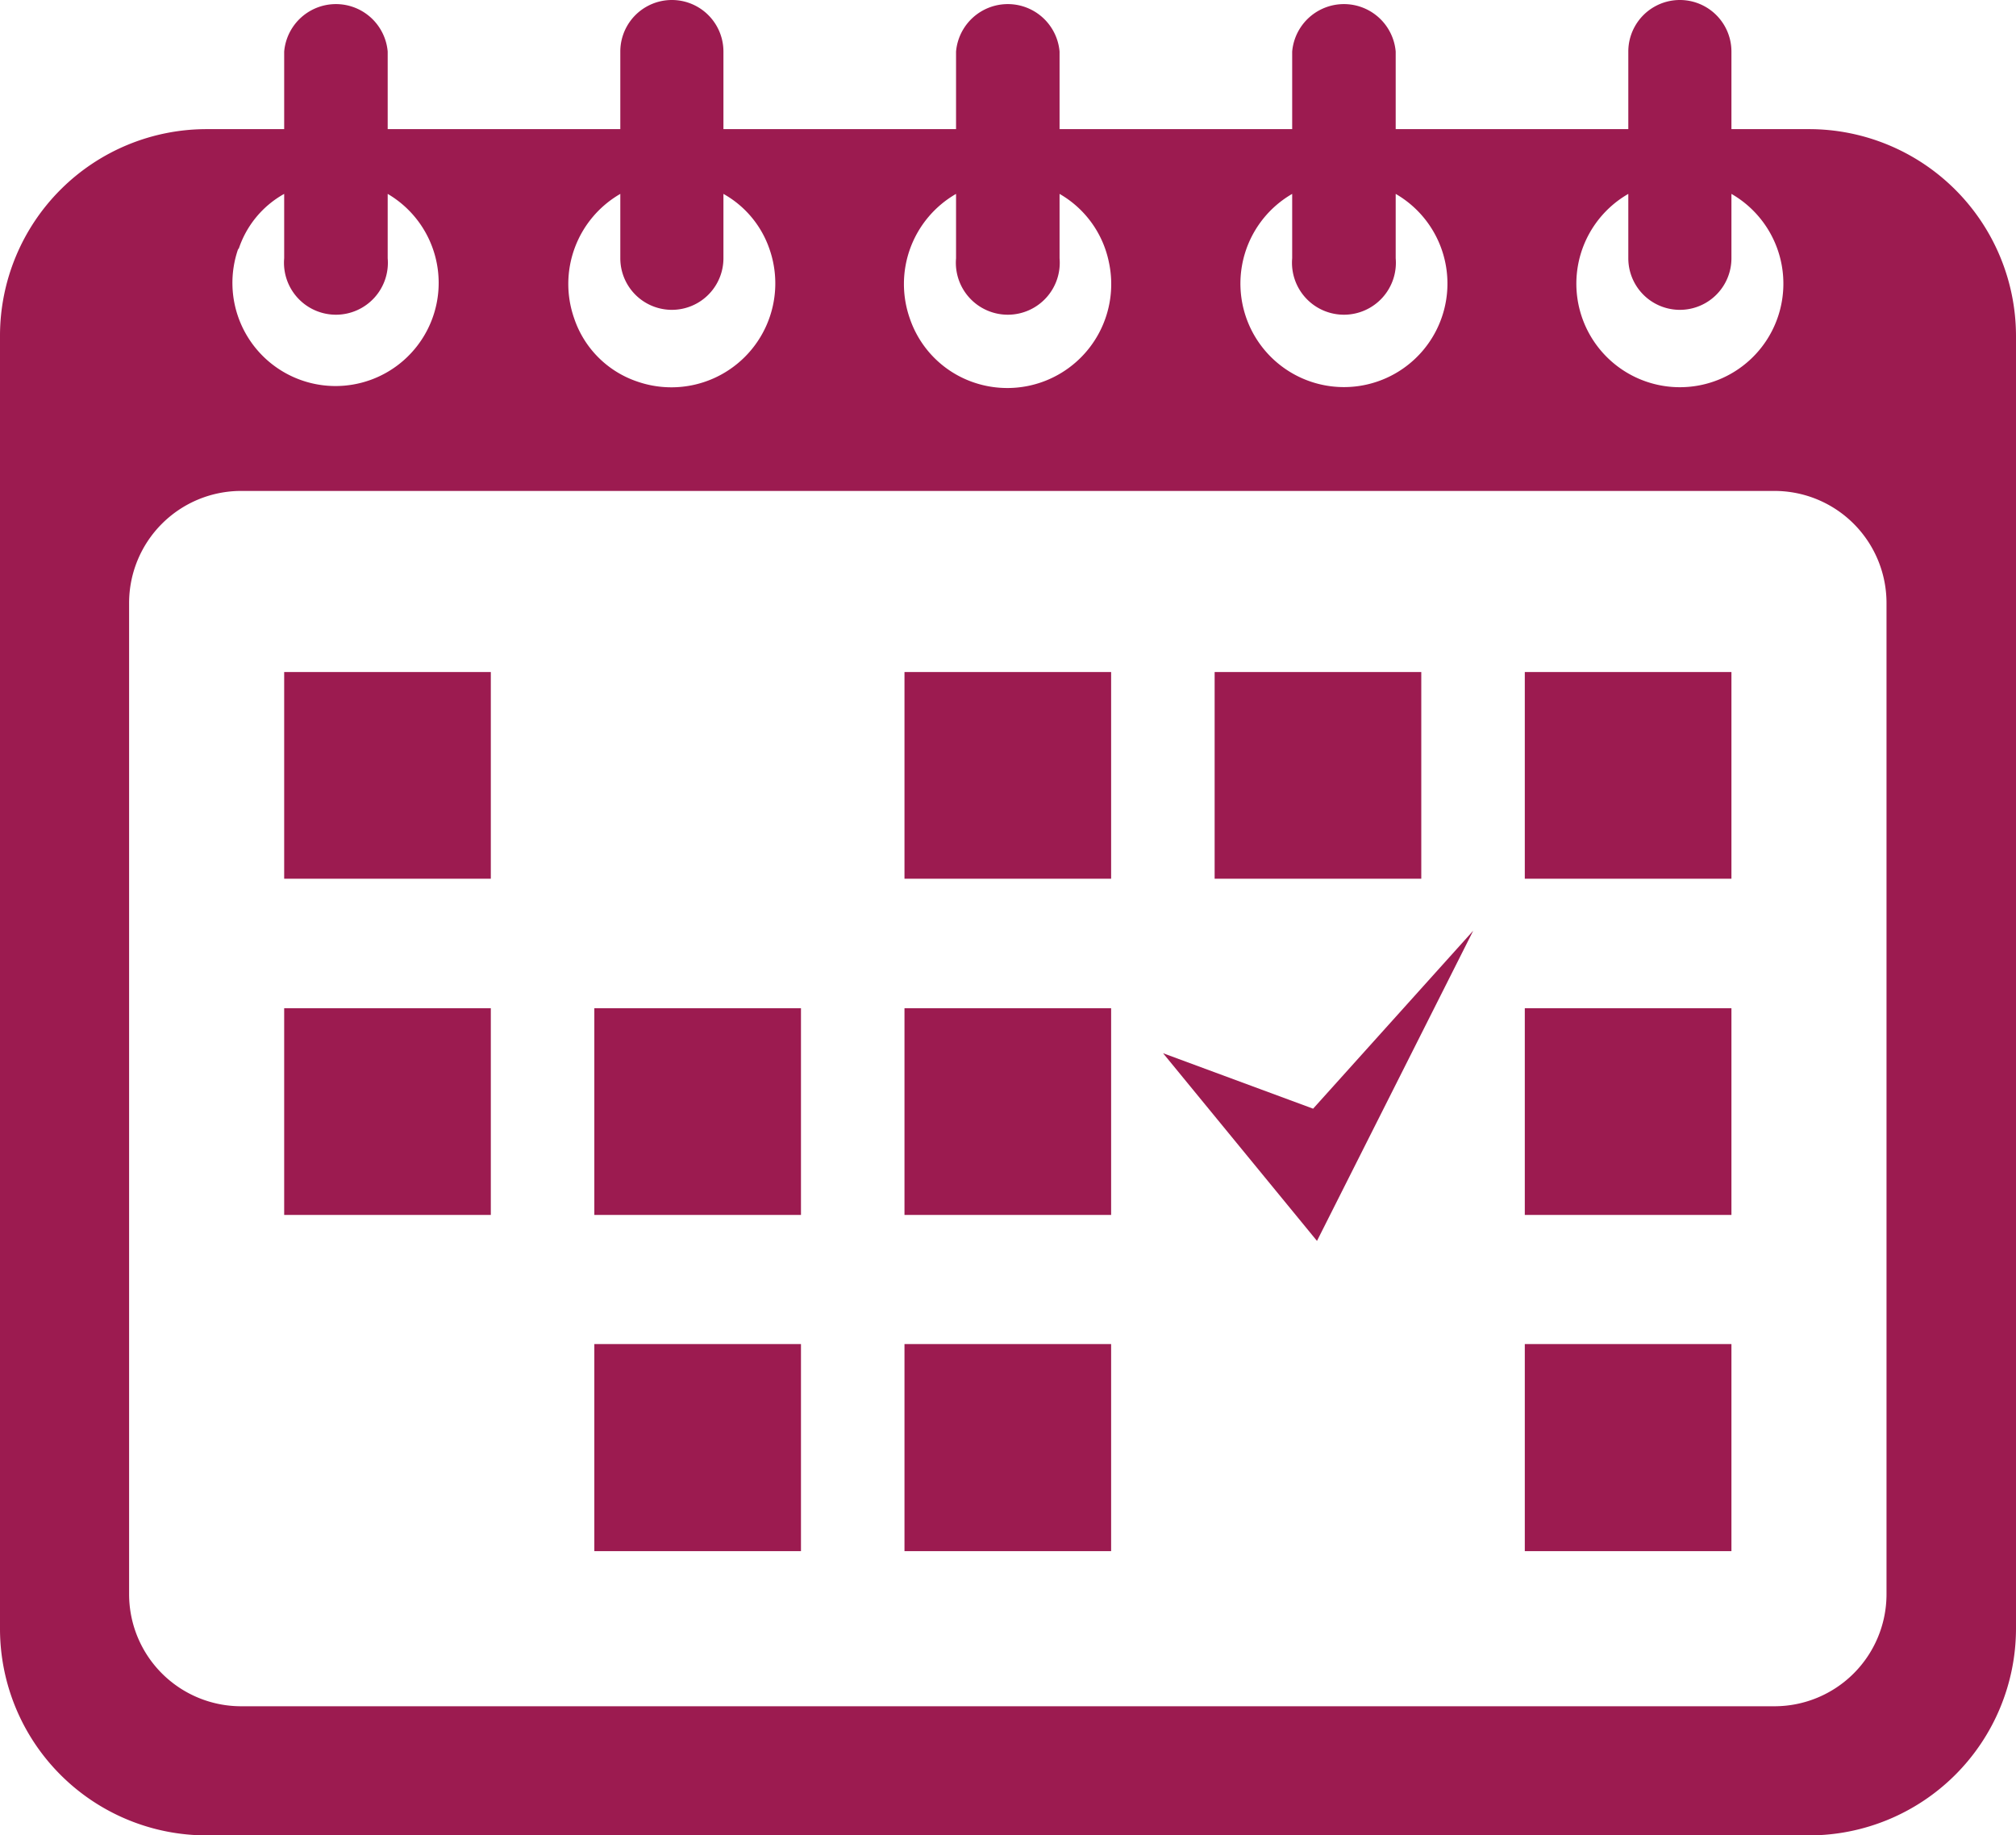
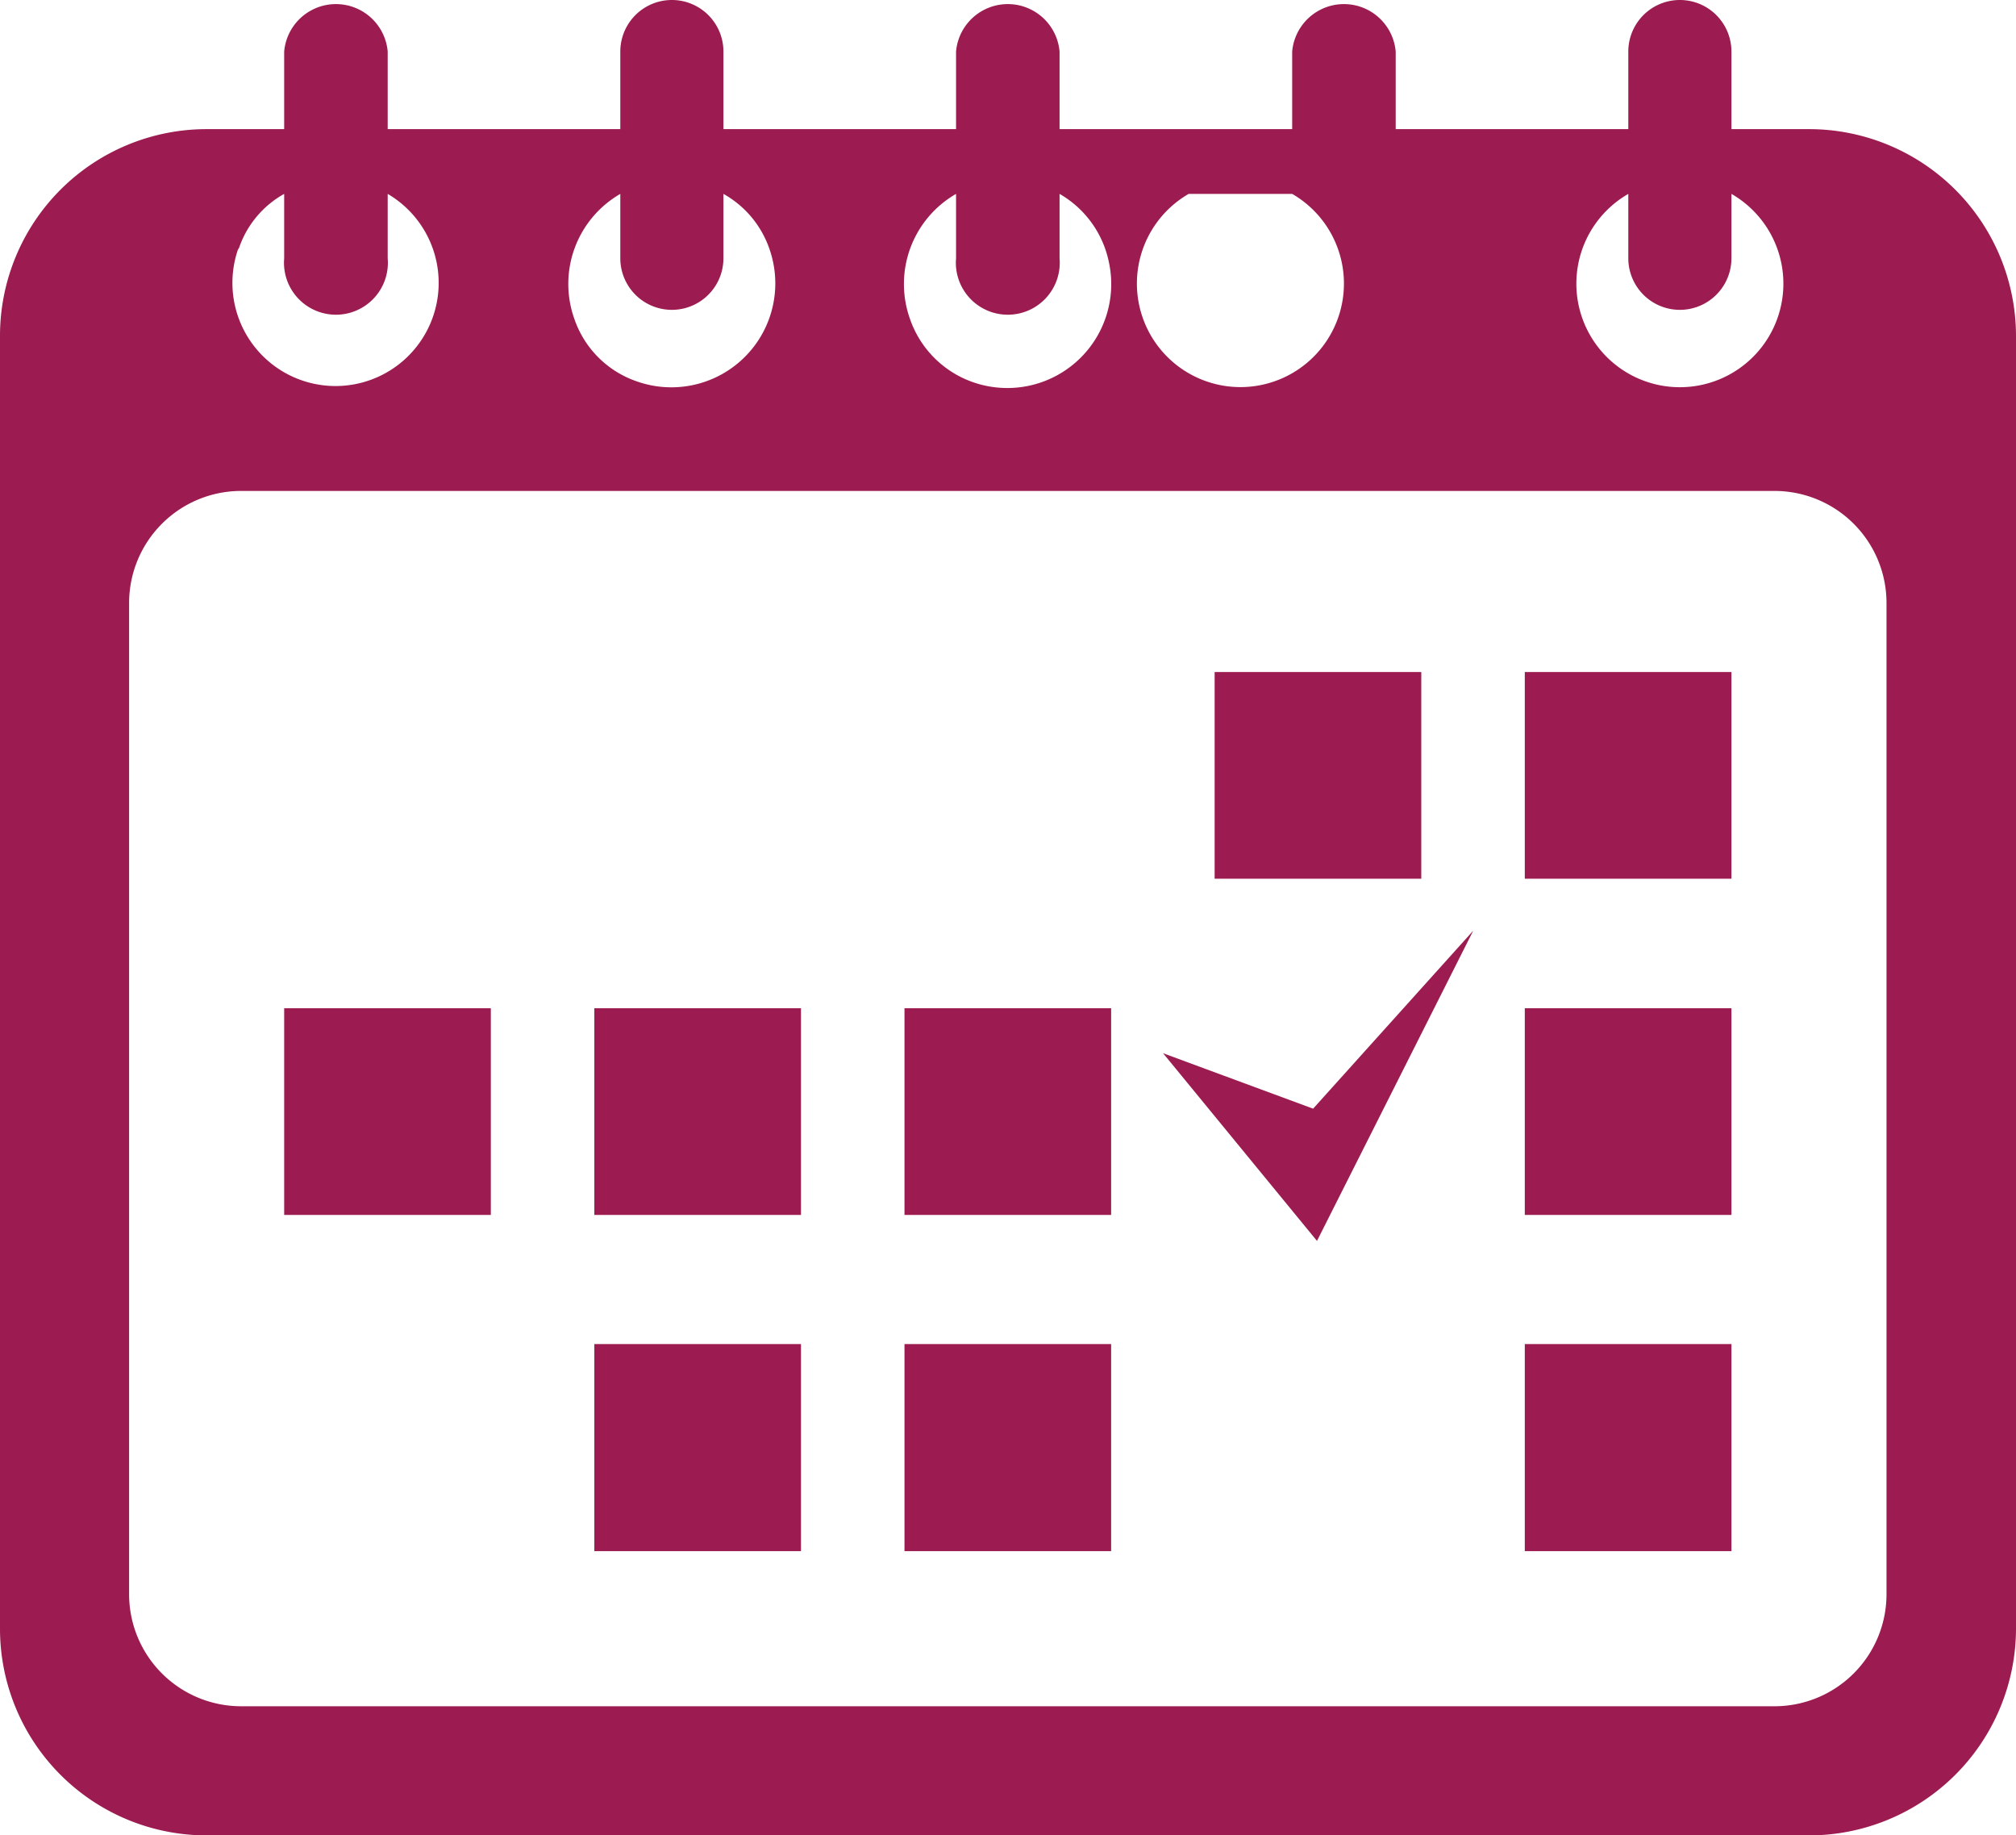
<svg xmlns="http://www.w3.org/2000/svg" viewBox="0 0 52 47.33">
  <defs>
    <style>.cls-1,.cls-2{fill:#9c1b50;}.cls-1{fill-rule:evenodd;}</style>
  </defs>
  <g id="レイヤー_2" data-name="レイヤー 2">
    <g id="レイヤー_1-2" data-name="レイヤー 1">
-       <path class="cls-1" d="M46.66,3.33h-2v-2a1.33,1.33,0,1,0-2.66,0v2H36v-2a1.34,1.34,0,0,0-2.67,0v2h-6v-2a1.34,1.34,0,0,0-2.67,0v2h-6v-2a1.33,1.33,0,0,0-2.66,0v2H10v-2a1.34,1.34,0,0,0-2.67,0v2h-2A5.33,5.33,0,0,0,0,8.66V42a5.33,5.33,0,0,0,5.33,5.33H46.66A5.34,5.34,0,0,0,52,42V8.66A5.34,5.34,0,0,0,46.66,3.33ZM42,5V6.66a1.33,1.33,0,1,0,2.66,0V5A2.67,2.67,0,1,1,42,5ZM33.33,5V6.66a1.34,1.34,0,1,0,2.67,0V5a2.67,2.67,0,1,1-2.67,0ZM24.66,5V6.66a1.34,1.34,0,1,0,2.67,0V5A2.64,2.64,0,0,1,28.6,6.75a2.68,2.68,0,0,1-3.49,3.11,2.64,2.64,0,0,1-1.64-1.64A2.68,2.68,0,0,1,24.66,5ZM16,5V6.66a1.33,1.33,0,1,0,2.66,0V5a2.59,2.59,0,0,1,1.19,1.43,2.68,2.68,0,0,1-3.41,3.41,2.59,2.59,0,0,1-1.63-1.63A2.68,2.68,0,0,1,16,5ZM6.15,6.44A2.53,2.53,0,0,1,7.33,5V6.66a1.34,1.34,0,1,0,2.67,0V5a2.66,2.66,0,1,1-3.85,1.4ZM48.66,41.11A2.89,2.89,0,0,1,45.77,44H6.22a2.89,2.89,0,0,1-2.89-2.89V15.55a2.89,2.89,0,0,1,2.89-2.89H45.77a2.89,2.89,0,0,1,2.89,2.89Z" />
-       <rect class="cls-2" x="7.33" y="17.33" width="5.33" height="5.33" />
-       <rect class="cls-2" x="23.33" y="17.33" width="5.33" height="5.33" />
+       <path class="cls-1" d="M46.66,3.33h-2v-2a1.33,1.33,0,1,0-2.66,0v2H36v-2a1.34,1.34,0,0,0-2.67,0v2h-6v-2a1.34,1.34,0,0,0-2.67,0v2h-6v-2a1.33,1.33,0,0,0-2.66,0v2H10v-2a1.34,1.34,0,0,0-2.67,0v2h-2A5.33,5.33,0,0,0,0,8.66V42a5.33,5.33,0,0,0,5.33,5.33H46.66A5.34,5.34,0,0,0,52,42V8.66A5.34,5.34,0,0,0,46.66,3.33ZM42,5V6.66a1.33,1.33,0,1,0,2.66,0V5A2.67,2.67,0,1,1,42,5ZM33.33,5V6.66V5a2.67,2.67,0,1,1-2.67,0ZM24.66,5V6.66a1.34,1.34,0,1,0,2.67,0V5A2.64,2.64,0,0,1,28.6,6.75a2.68,2.68,0,0,1-3.49,3.11,2.64,2.64,0,0,1-1.64-1.64A2.68,2.68,0,0,1,24.66,5ZM16,5V6.66a1.33,1.33,0,1,0,2.66,0V5a2.59,2.59,0,0,1,1.19,1.43,2.68,2.68,0,0,1-3.41,3.41,2.59,2.59,0,0,1-1.63-1.63A2.68,2.68,0,0,1,16,5ZM6.15,6.44A2.53,2.53,0,0,1,7.33,5V6.66a1.34,1.34,0,1,0,2.67,0V5a2.66,2.66,0,1,1-3.85,1.4ZM48.66,41.11A2.89,2.89,0,0,1,45.77,44H6.22a2.89,2.89,0,0,1-2.89-2.89V15.55a2.89,2.89,0,0,1,2.89-2.89H45.77a2.89,2.89,0,0,1,2.89,2.89Z" />
      <rect class="cls-2" x="31.33" y="17.33" width="5.33" height="5.33" />
      <rect class="cls-2" x="39.33" y="17.33" width="5.33" height="5.33" />
      <rect class="cls-2" x="7.33" y="26" width="5.33" height="5.33" />
      <rect class="cls-2" x="23.33" y="26" width="5.33" height="5.33" />
      <rect class="cls-2" x="15.33" y="26" width="5.33" height="5.33" />
      <rect class="cls-2" x="39.33" y="26" width="5.33" height="5.33" />
      <rect class="cls-2" x="23.33" y="34.66" width="5.33" height="5.34" />
      <rect class="cls-2" x="15.33" y="34.66" width="5.33" height="5.34" />
      <rect class="cls-2" x="39.33" y="34.66" width="5.33" height="5.34" />
      <polygon class="cls-1" points="30 27.16 33.97 32 38 24 33.87 28.59 30 27.16" />
    </g>
  </g>
</svg>